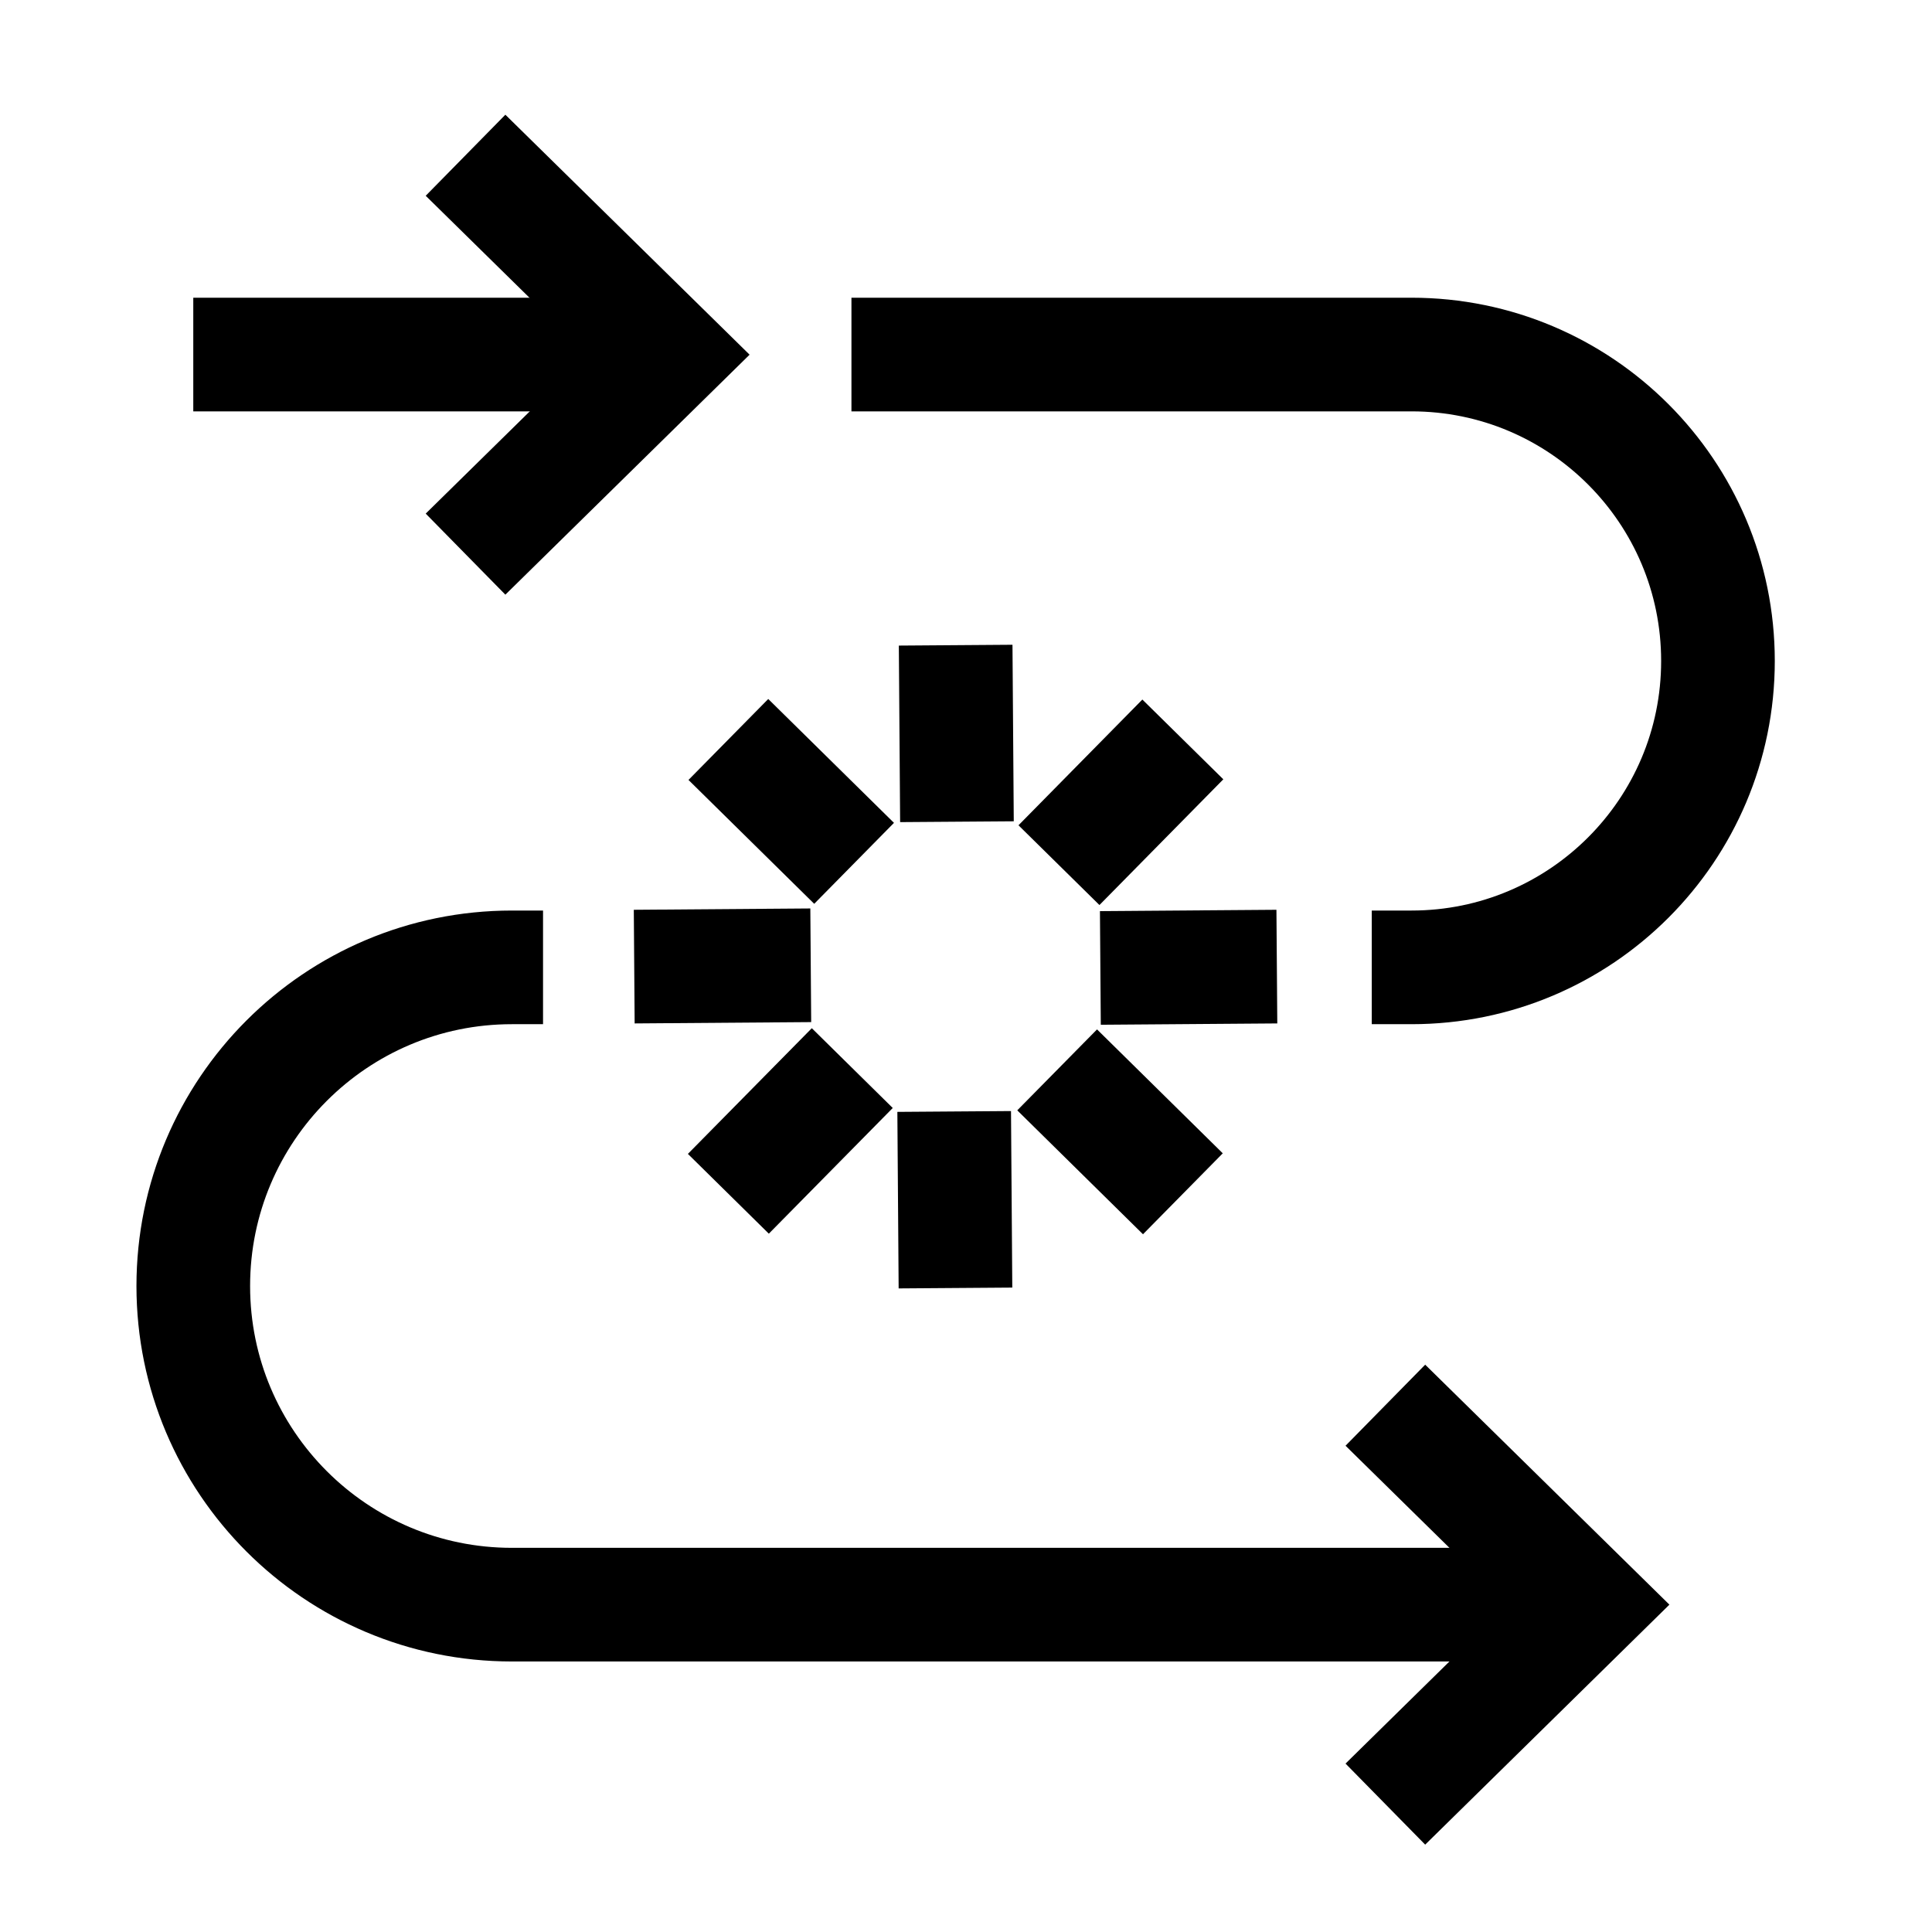
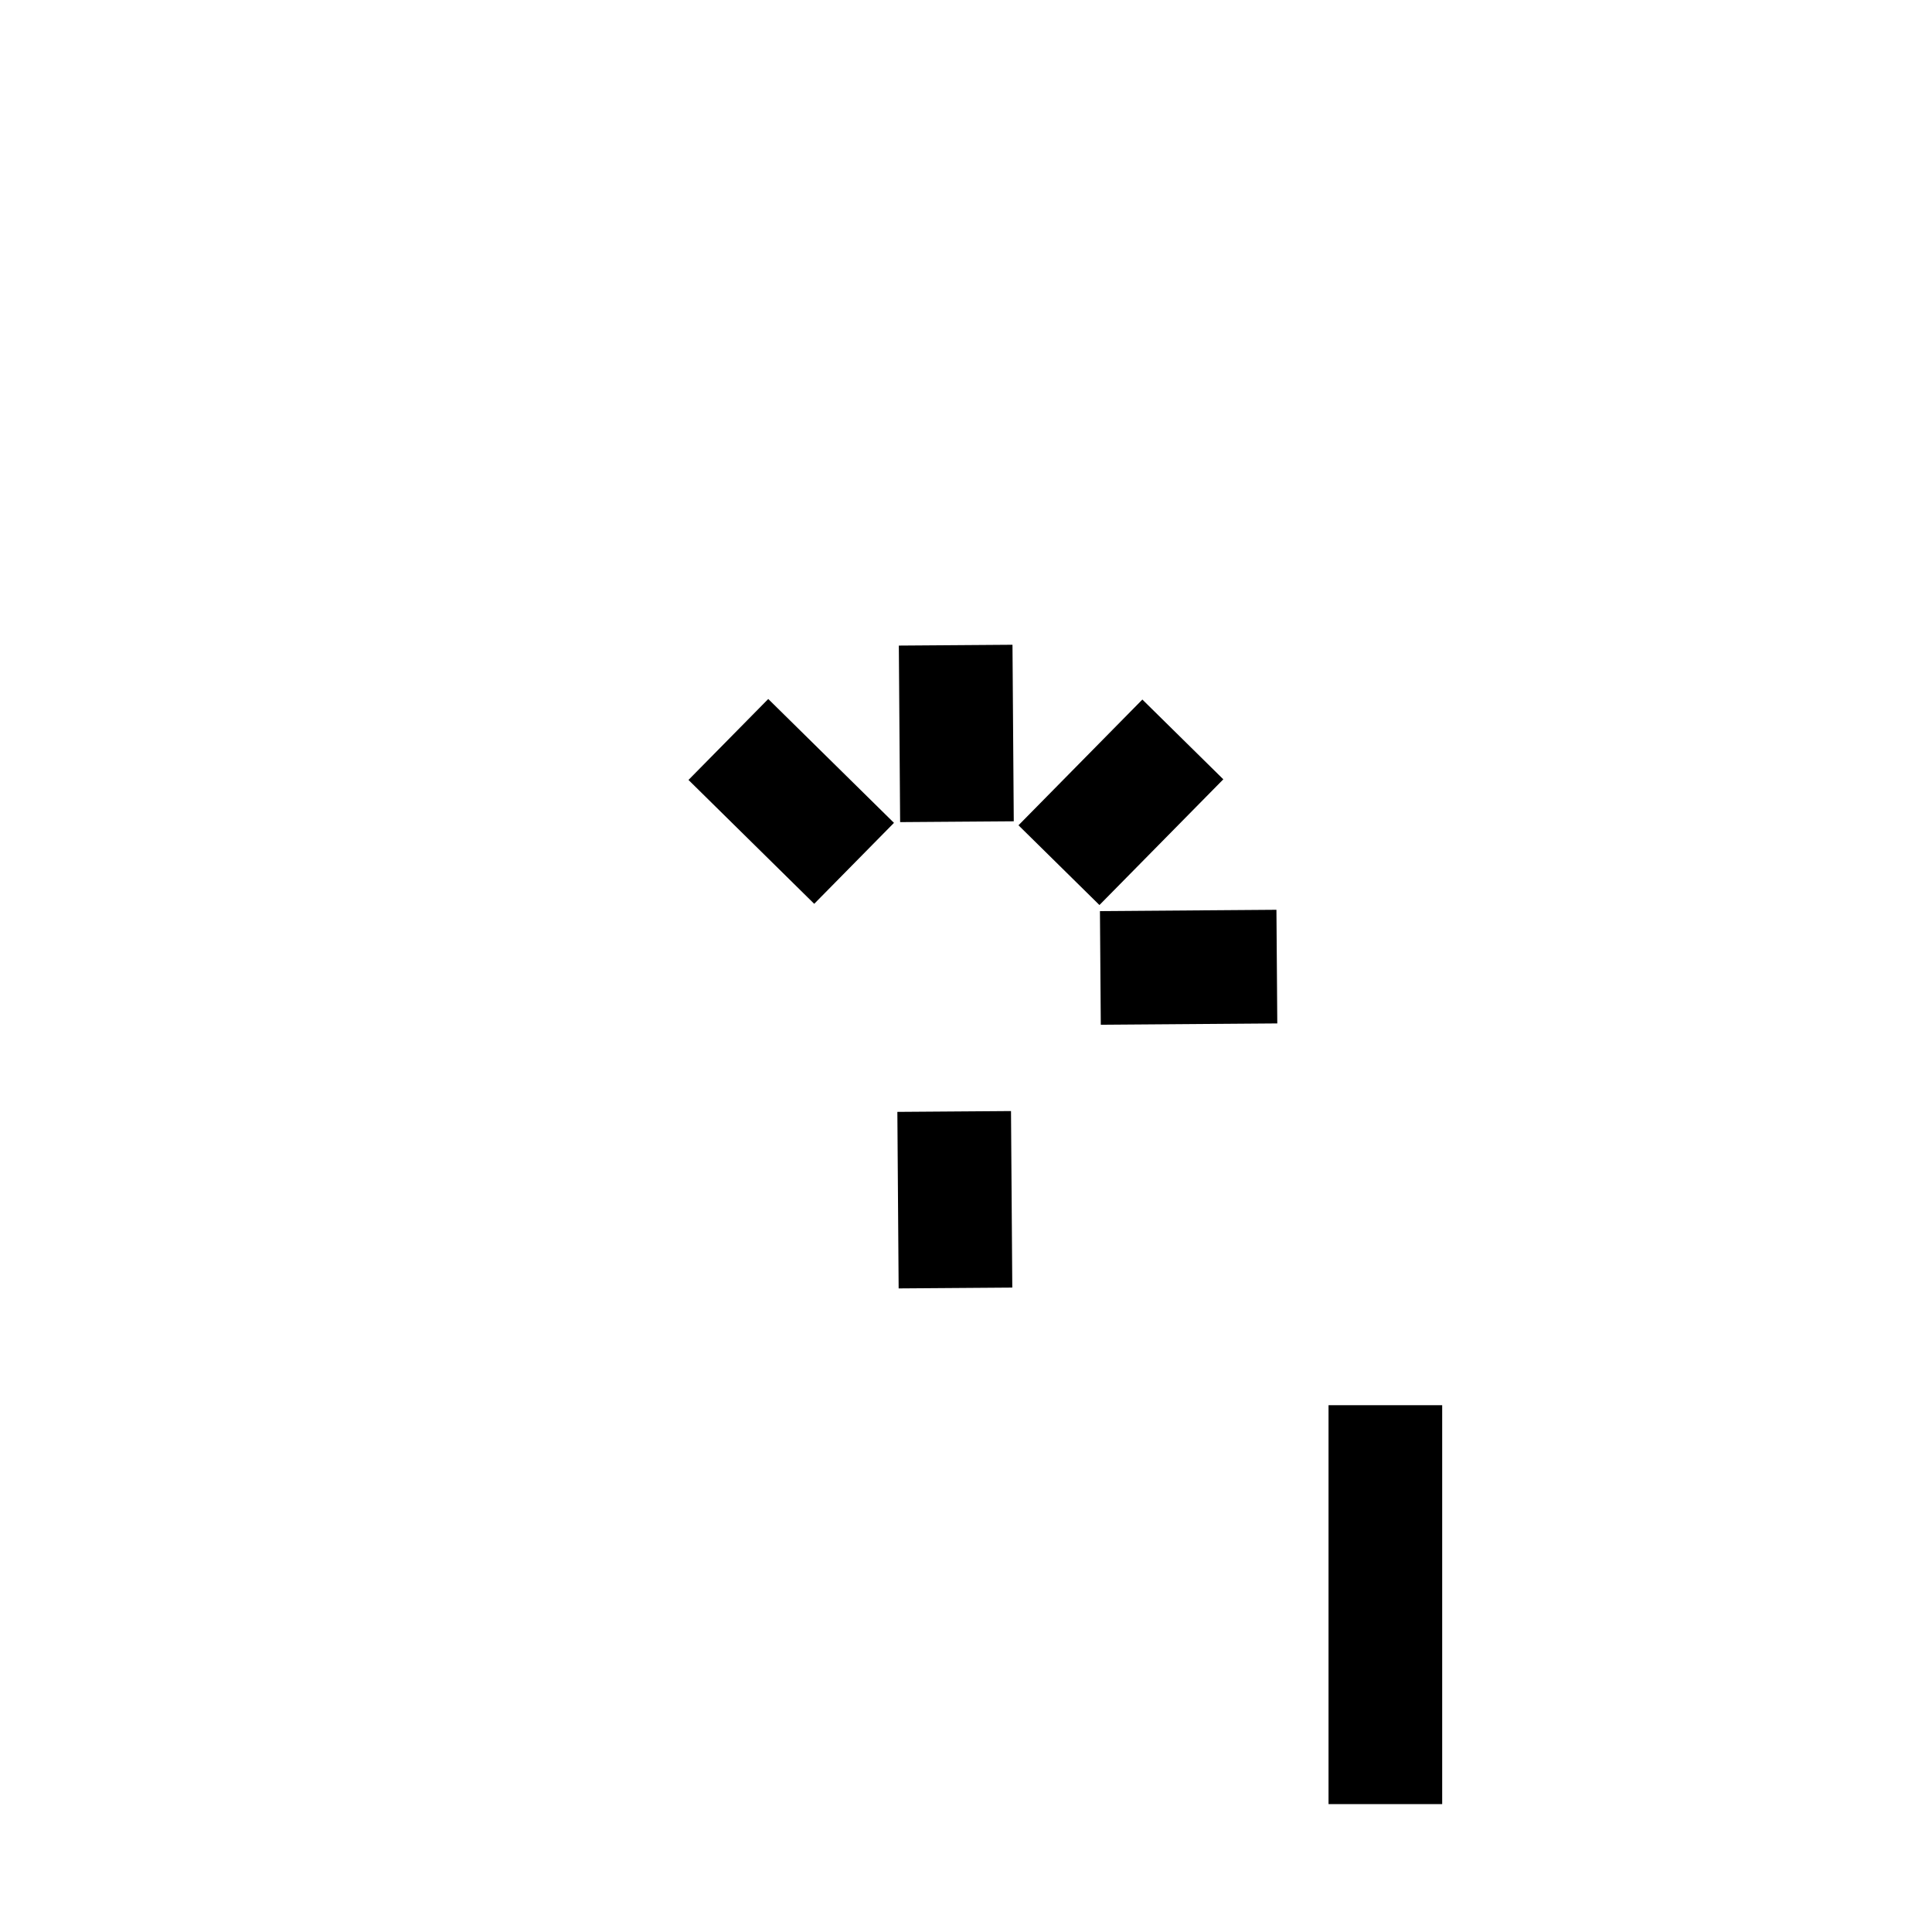
<svg xmlns="http://www.w3.org/2000/svg" width="51" height="51" viewBox="0 0 51 51" fill="none">
-   <path d="M22.498 28.195L19.227 31.513" stroke="black" stroke-width="3" stroke-miterlimit="10" />
  <path d="M25.188 29.34L25.222 34" stroke="black" stroke-width="3" stroke-miterlimit="10" />
-   <path d="M27.906 28.242L31.225 31.513" stroke="black" stroke-width="3" stroke-miterlimit="10" />
  <path d="M29.047 25.551L33.706 25.516" stroke="black" stroke-width="3" stroke-miterlimit="10" />
  <path d="M27.954 22.838L31.224 19.519" stroke="black" stroke-width="3" stroke-miterlimit="10" />
  <path d="M25.261 21.691L25.227 17.031" stroke="black" stroke-width="3" stroke-miterlimit="10" />
  <path d="M22.546 22.79L19.227 19.52" stroke="black" stroke-width="3" stroke-miterlimit="10" />
-   <path d="M21.402 25.481L16.742 25.516" stroke="black" stroke-width="3" stroke-miterlimit="10" />
-   <path d="M5.102 9.359H16.615M40.229 42.359H13.513C8.868 42.359 5.102 38.593 5.102 33.948V33.948C5.102 29.302 8.868 25.536 13.513 25.536H14.335M36.211 25.536H37.261C41.728 25.536 45.35 21.915 45.35 17.448V17.448C45.35 12.981 41.728 9.359 37.261 9.359H22.476" stroke="black" stroke-width="3" />
-   <path d="M36.57 47.624L41.928 42.359L36.57 37.094" stroke="black" stroke-width="3" stroke-miterlimit="10" />
-   <path d="M12.289 14.628L17.647 9.363L12.289 4.098" stroke="black" stroke-width="3" stroke-miterlimit="10" />
+   <path d="M36.57 47.624L36.57 37.094" stroke="black" stroke-width="3" stroke-miterlimit="10" />
</svg>